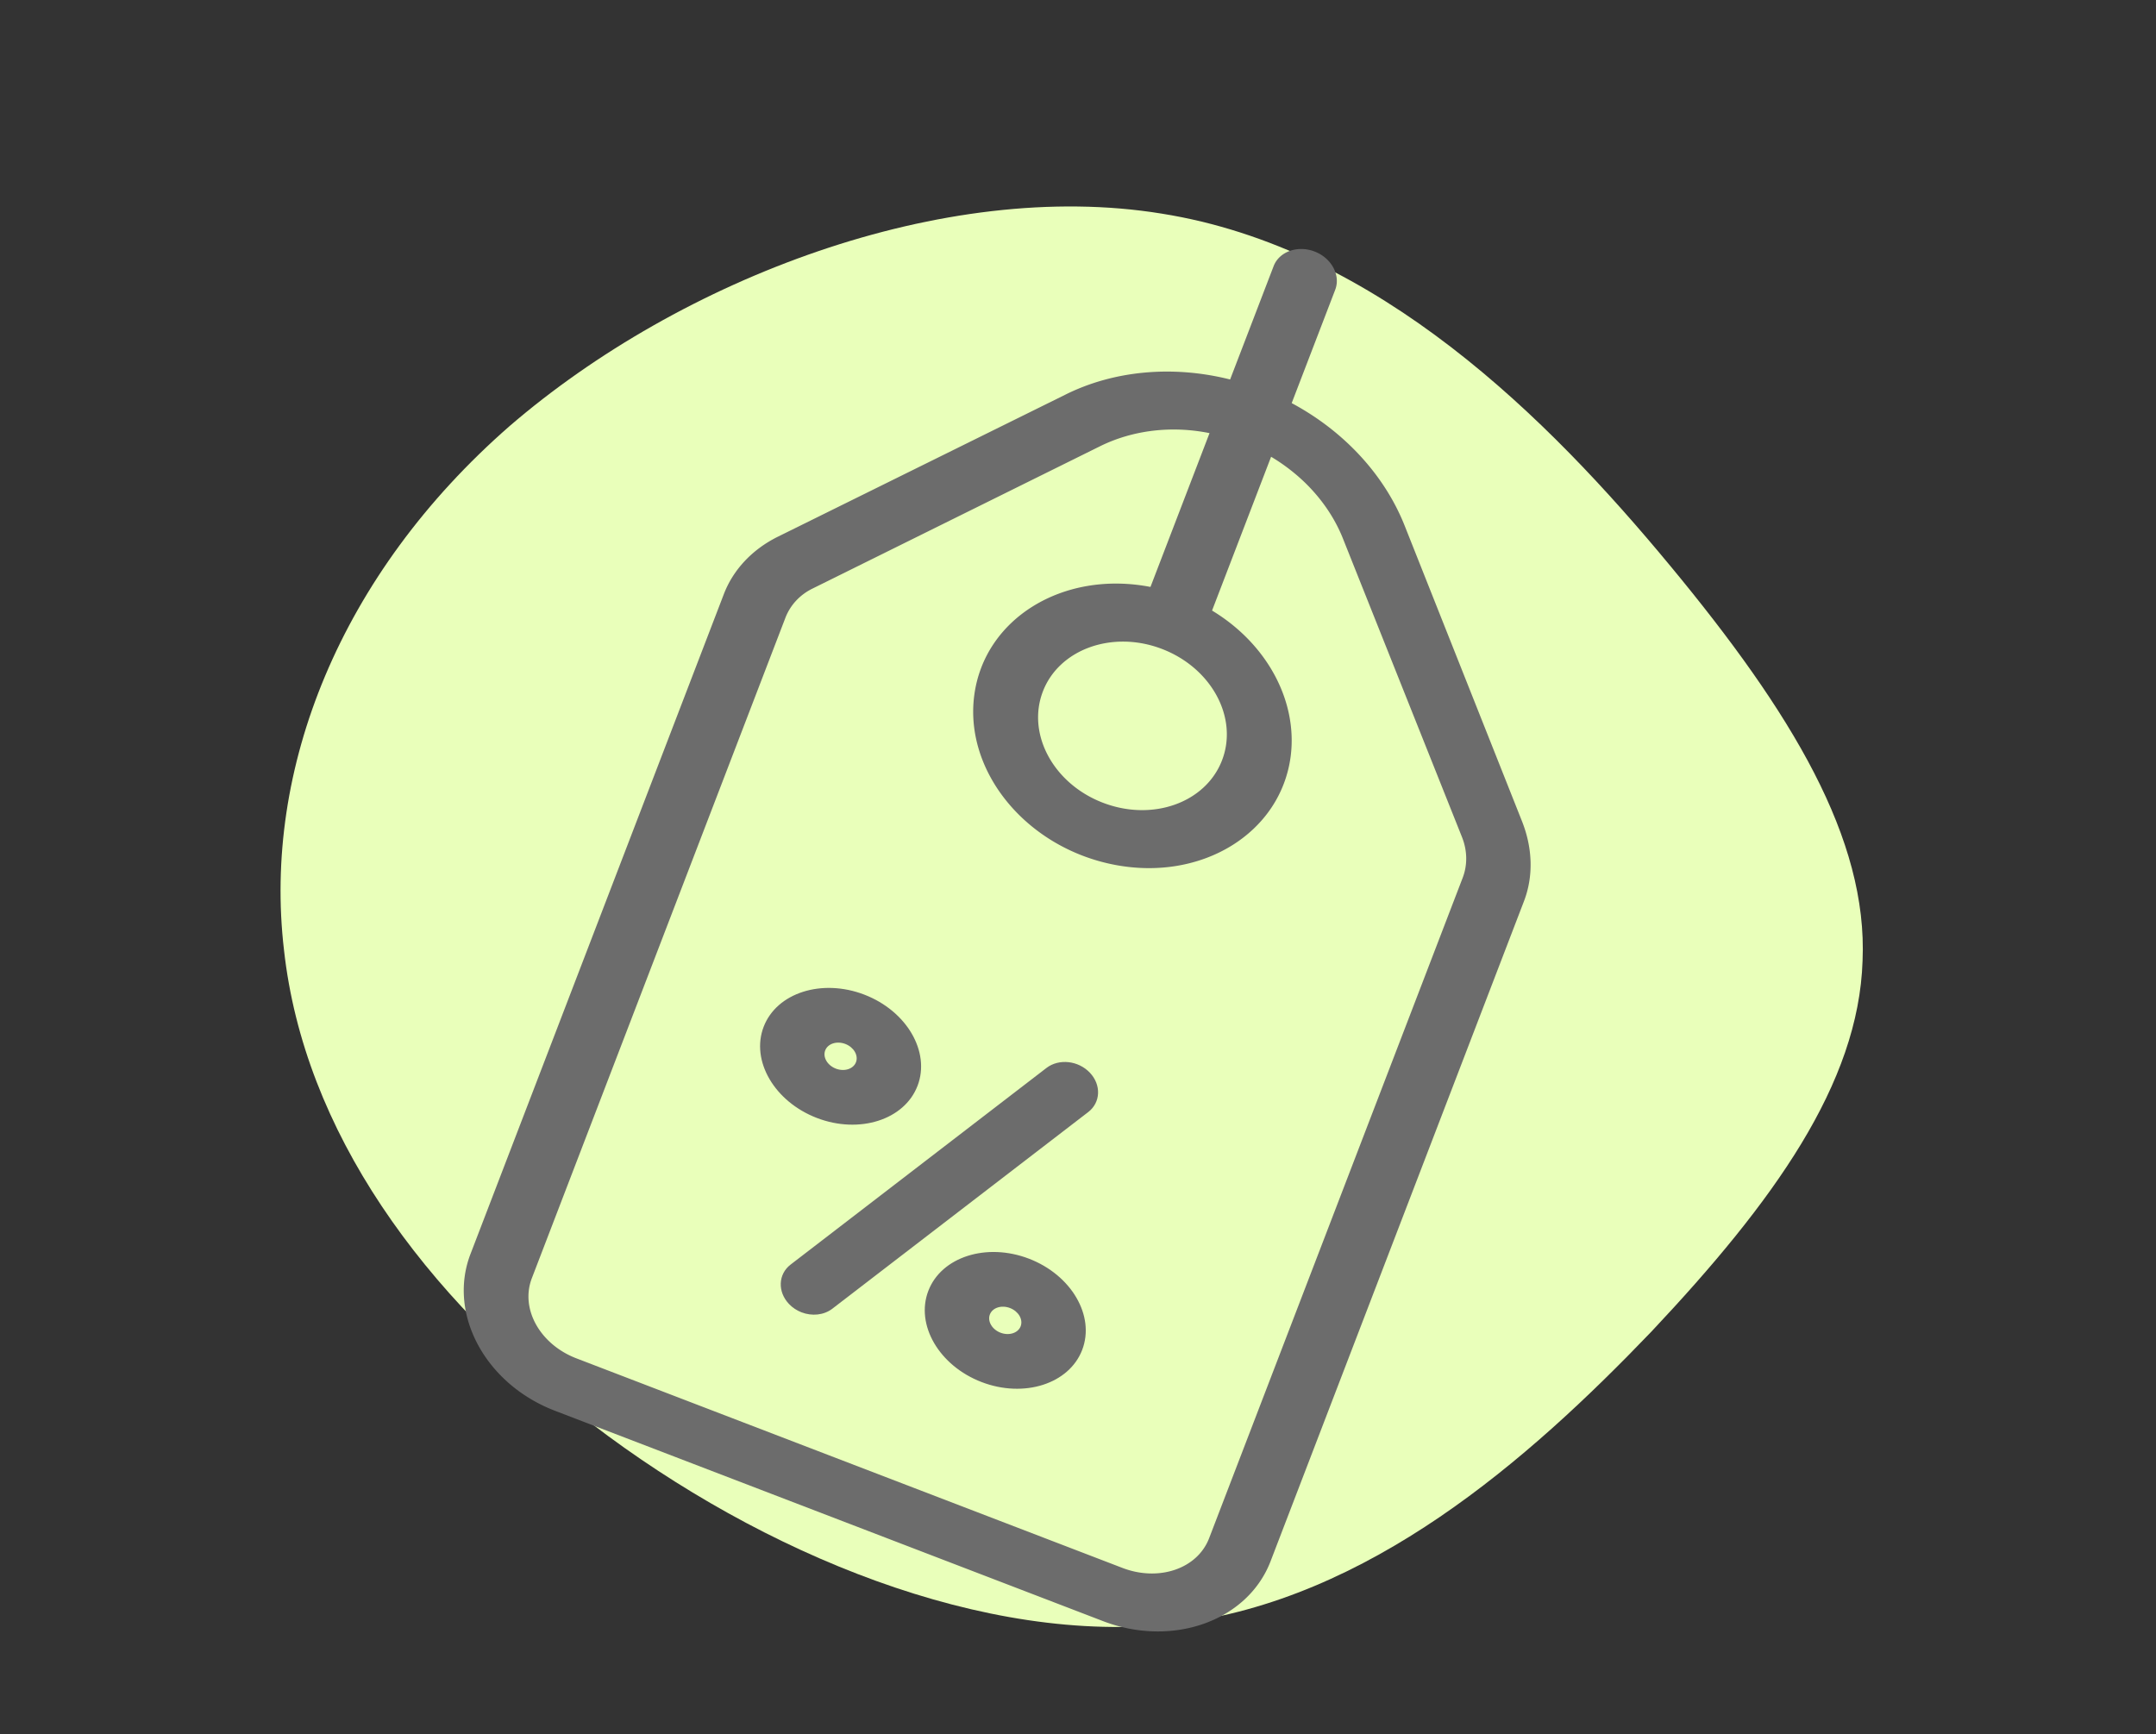
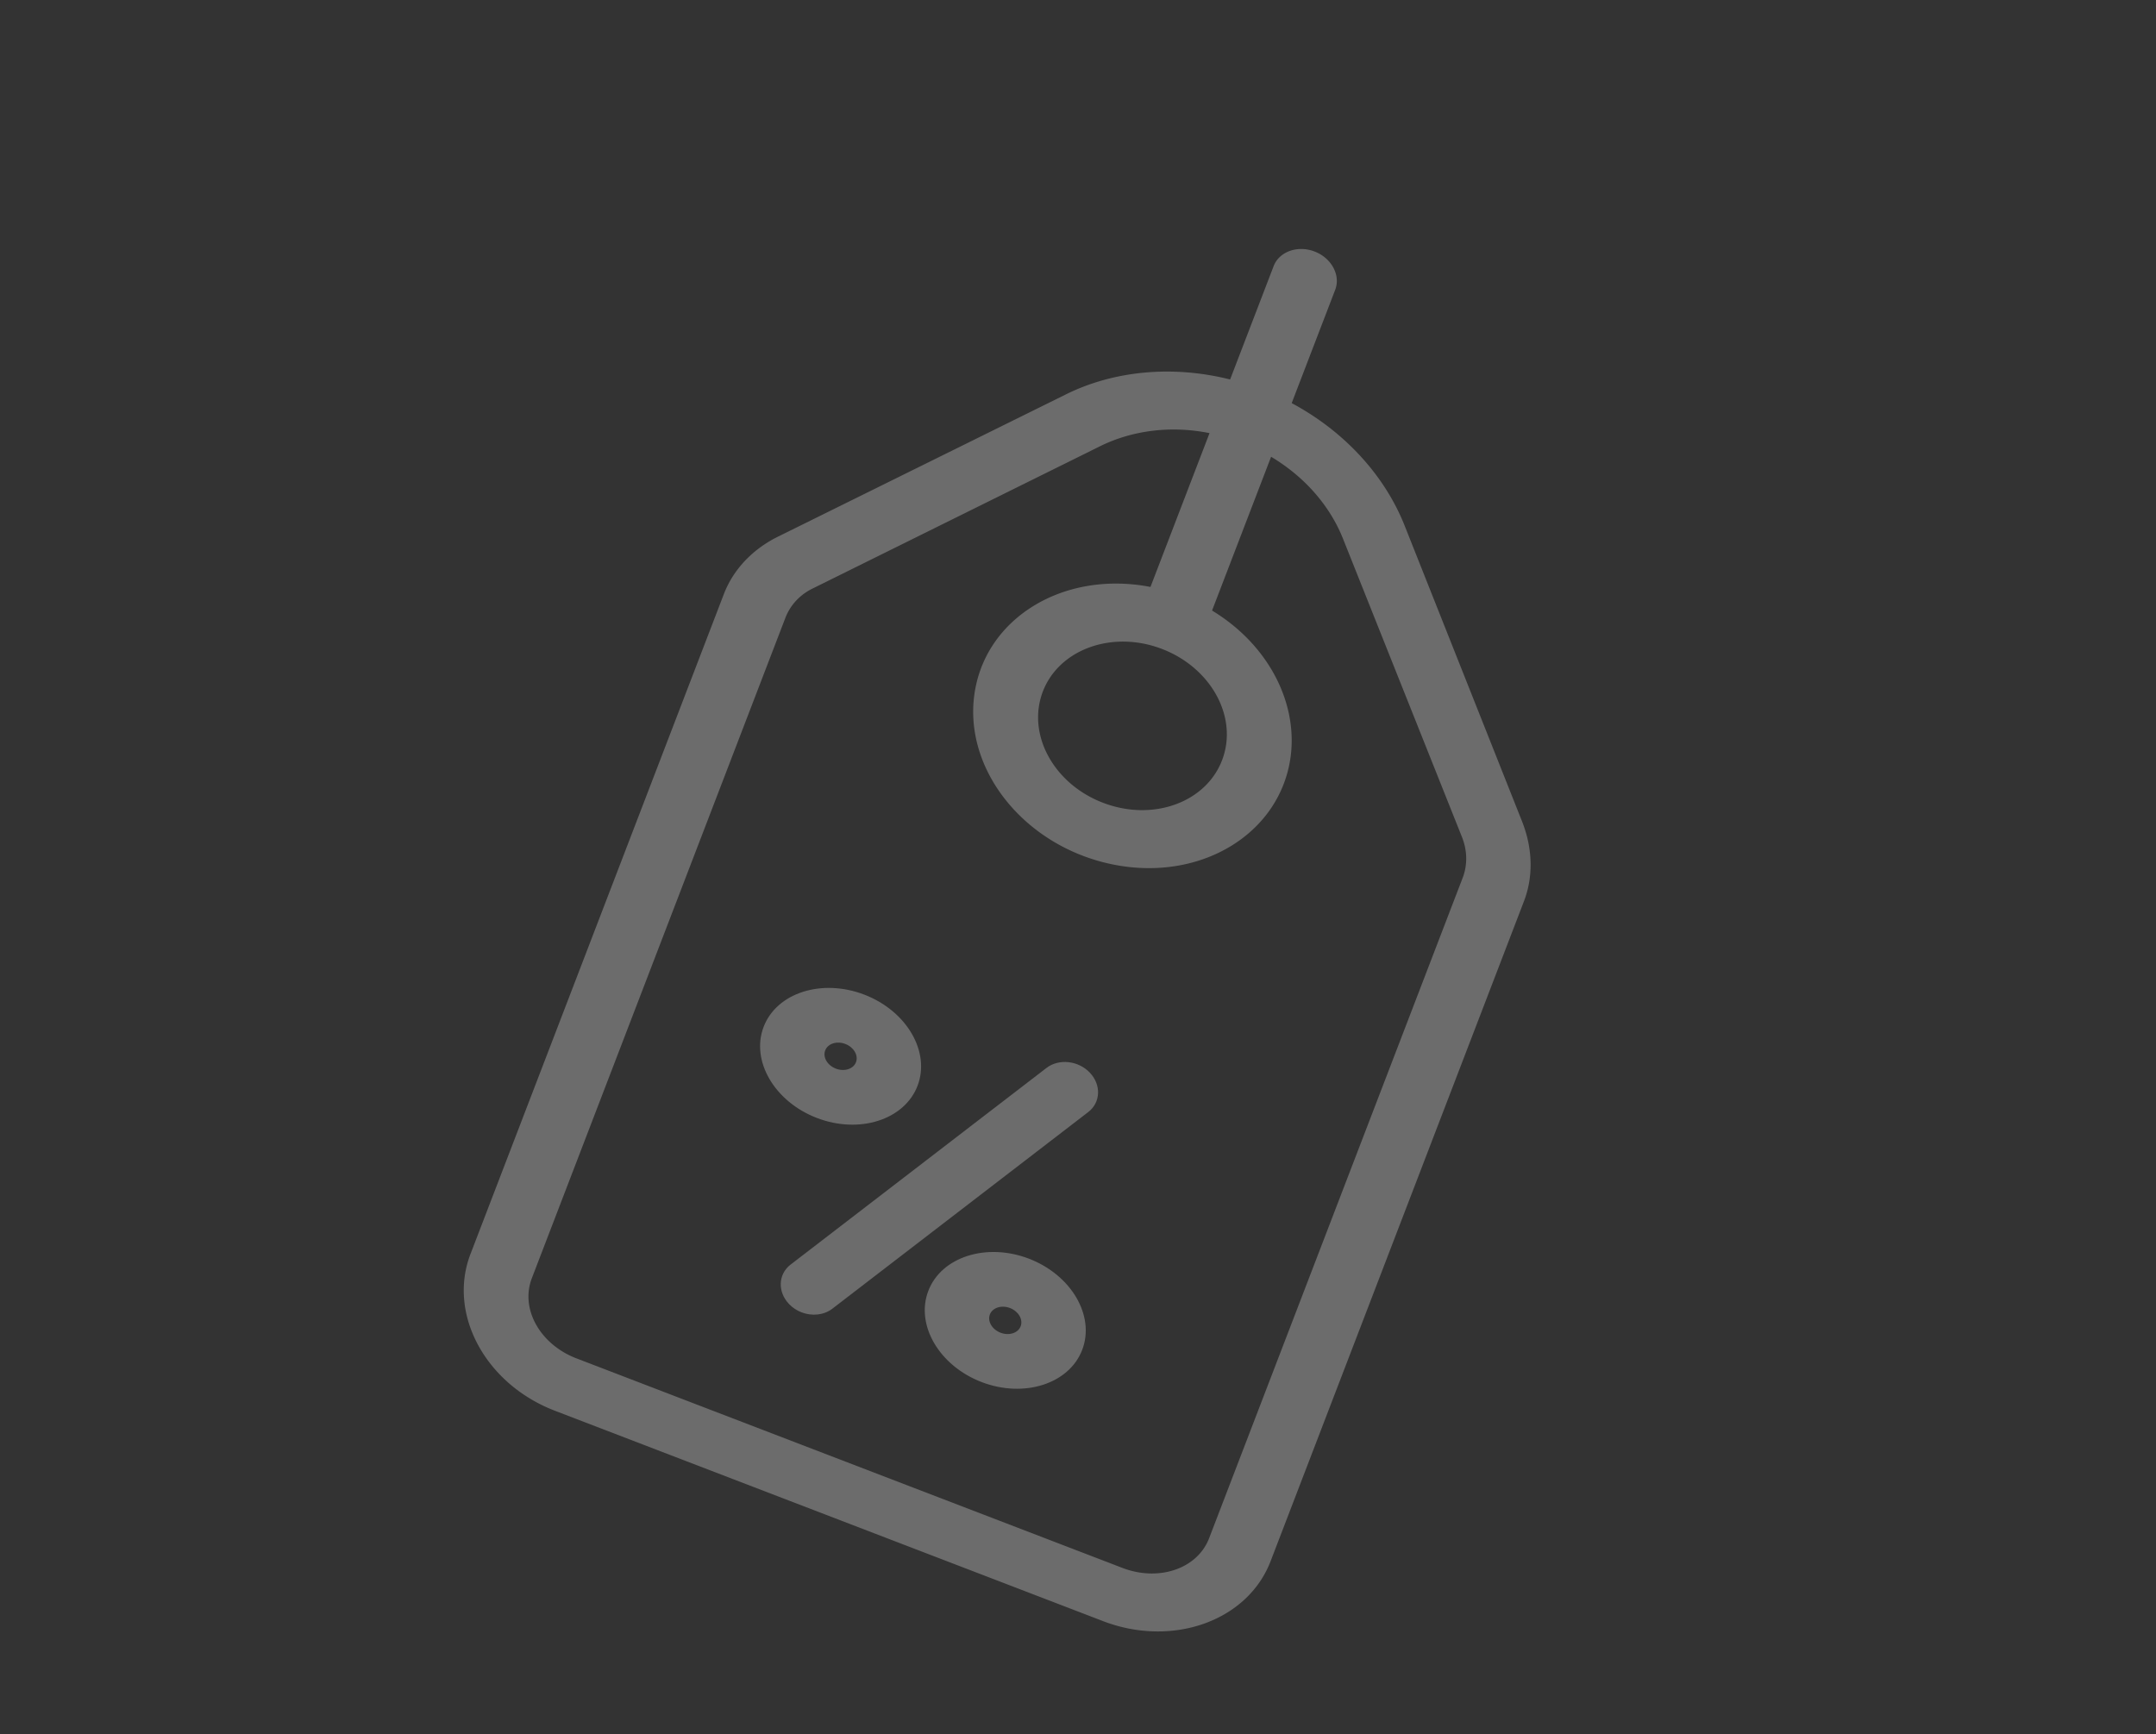
<svg xmlns="http://www.w3.org/2000/svg" width="174" height="140">
  <rect width="100%" height="100%" fill="#333333" stroke="none" />
  <defs />
  <g fill-rule="nonzero" fill="none">
-     <path d="M134.782 45.655c9.858 11.904 15.965 22.063 15.536 31.904-.321 9.921-7.178 19.445-17.036 29.921-9.965 10.397-22.822 21.667-38.359 23.571-15.43 1.826-33.43-5.634-47.145-16.11-13.715-10.397-23.25-23.73-24.858-38.255-1.714-14.603 4.5-30.317 18.215-42.301 13.822-11.905 35.037-20 52.61-17.143 17.465 2.778 31.18 16.508 41.037 28.413z" fill="#E9FFBA" />
    <g fill="#6C6C6C">
      <path d="M122.884 66.418l-9.536-24.022c-1.629-4.076-4.892-7.605-9.102-9.857l3.513-9.15c.45-1.174-.3-2.563-1.666-3.088-1.367-.524-2.853.006-3.304 1.18l-3.512 9.15c-4.628-1.164-9.414-.726-13.335 1.245L62.723 43.349c-2.014 1.013-3.546 2.628-4.307 4.612l-20.462 53.304c-1.826 4.83 1.248 10.489 6.871 12.623l.05.02 44.052 16.91c5.6 2.197 11.686.08 13.586-4.722l.017-.043L122.99 72.75c.762-1.984.704-4.209-.107-6.33zM93.778 52.382c4 1.536 6.166 5.548 4.848 8.983-1.318 3.434-5.613 4.967-9.613 3.431-4-1.535-6.166-5.548-4.848-8.982 1.31-3.413 5.613-4.967 9.613-3.432zm3.807 71.773c-.958 2.496-4.088 3.521-6.995 2.406l-44.078-16.92c-2.907-1.116-4.547-3.973-3.589-6.468l20.462-53.305c.393-1.024 1.175-1.874 2.224-2.377l23.194-11.483c2.6-1.277 5.716-1.672 8.812-1.047l-4.766 12.415c-7.06-1.364-13.412 2.56-14.223 8.759-.812 6.198 4.256 12.304 11.316 13.668 7.06 1.364 13.412-2.56 14.223-8.76.57-4.455-1.903-9.076-6.346-11.76l4.765-12.414a15.033 15.033 0 012.63 1.988c1.418 1.352 2.516 2.949 3.193 4.677l9.586 24.041c.434 1.097.447 2.252.054 3.276l-20.462 53.304z" />
      <path d="M63.672 105.252c.29.306.642.533 1.019.678.834.32 1.794.236 2.485-.295l20.652-15.873c1.004-.772 1.062-2.193.13-3.176-.931-.983-2.5-1.154-3.503-.383l-20.652 15.874c-1.004.77-1.062 2.193-.13 3.175zM74.05 87.646c1.053-2.745-.875-6.048-4.299-7.362-3.423-1.315-7.066-.15-8.12 2.595-1.054 2.745.874 6.048 4.298 7.362s7.067.15 8.12-2.595zm-6.592-1.388c-.685-.263-1.07-.923-.86-1.472.211-.55.94-.782 1.624-.52.685.263 1.07.924.86 1.473-.21.55-.94.782-1.624.52zM79.218 111.557c3.424 1.314 7.067.15 8.12-2.596 1.055-2.745-.873-6.048-4.297-7.362-3.424-1.314-7.067-.15-8.12 2.595-1.054 2.746.874 6.049 4.297 7.363zm2.294-5.975c.685.263 1.07.924.86 1.473-.211.549-.94.782-1.625.519-.684-.263-1.07-.924-.86-1.473.212-.549.94-.782 1.625-.519z" />
    </g>
  </g>
</svg>